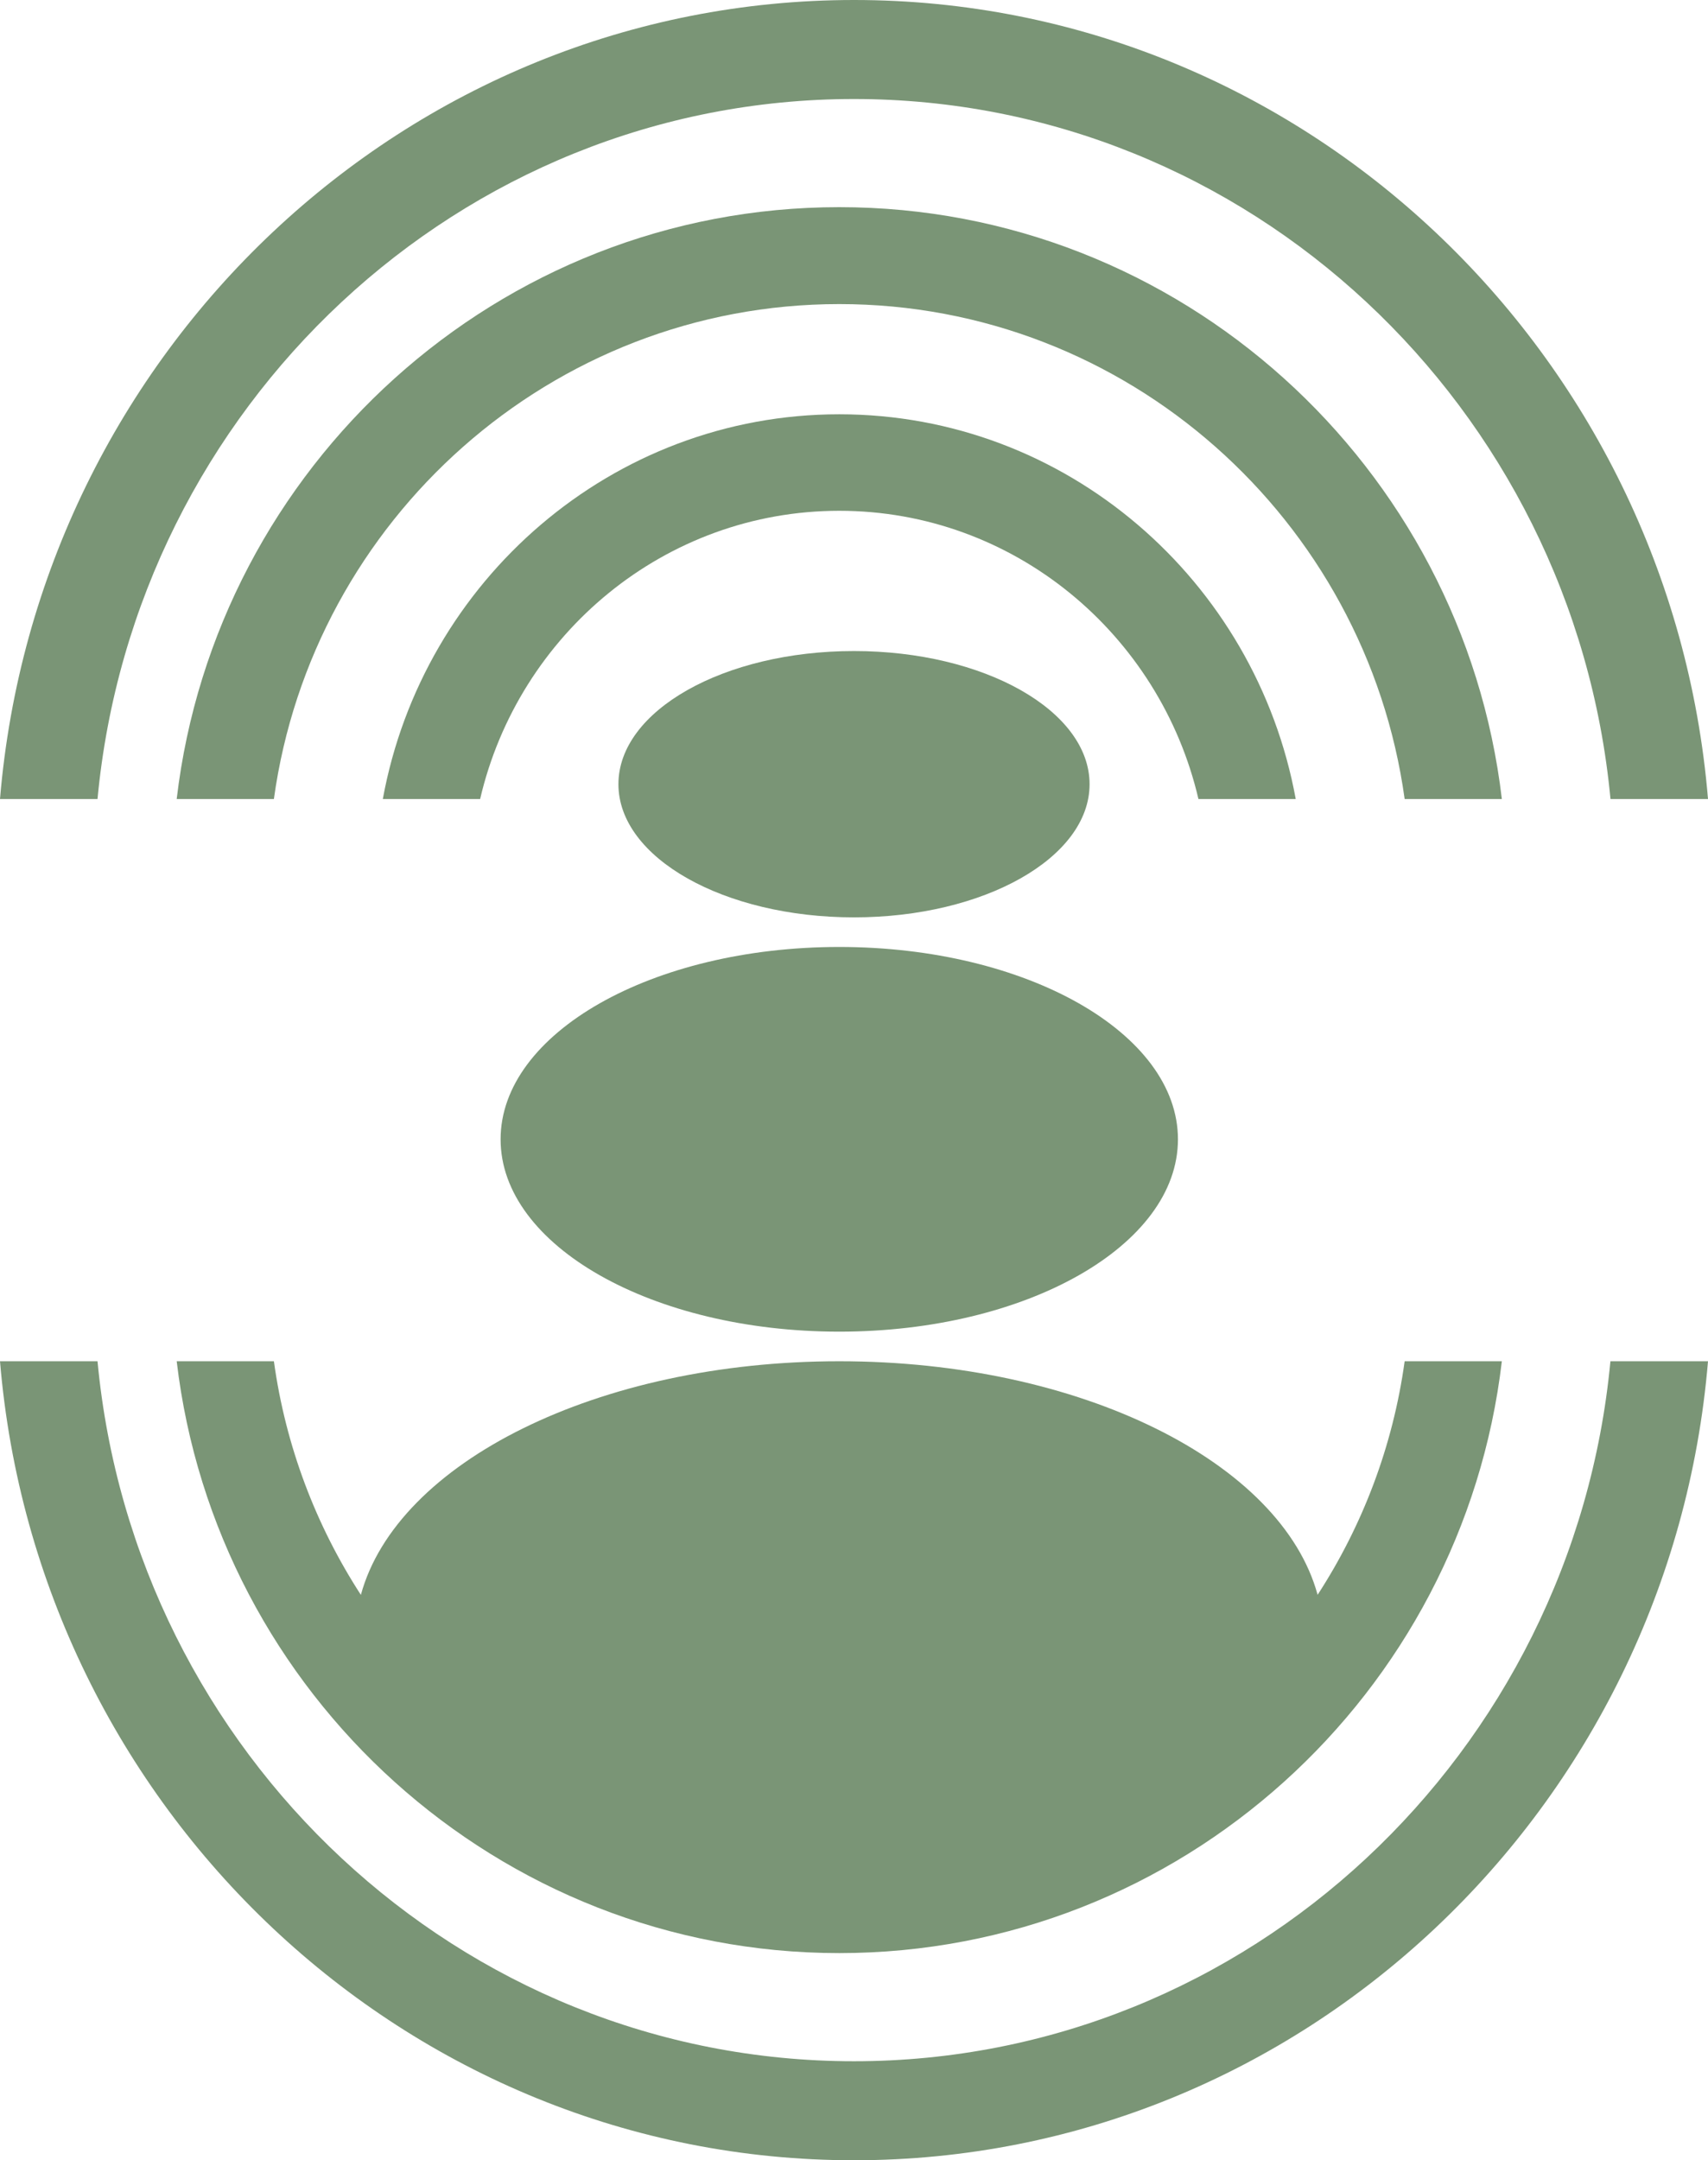
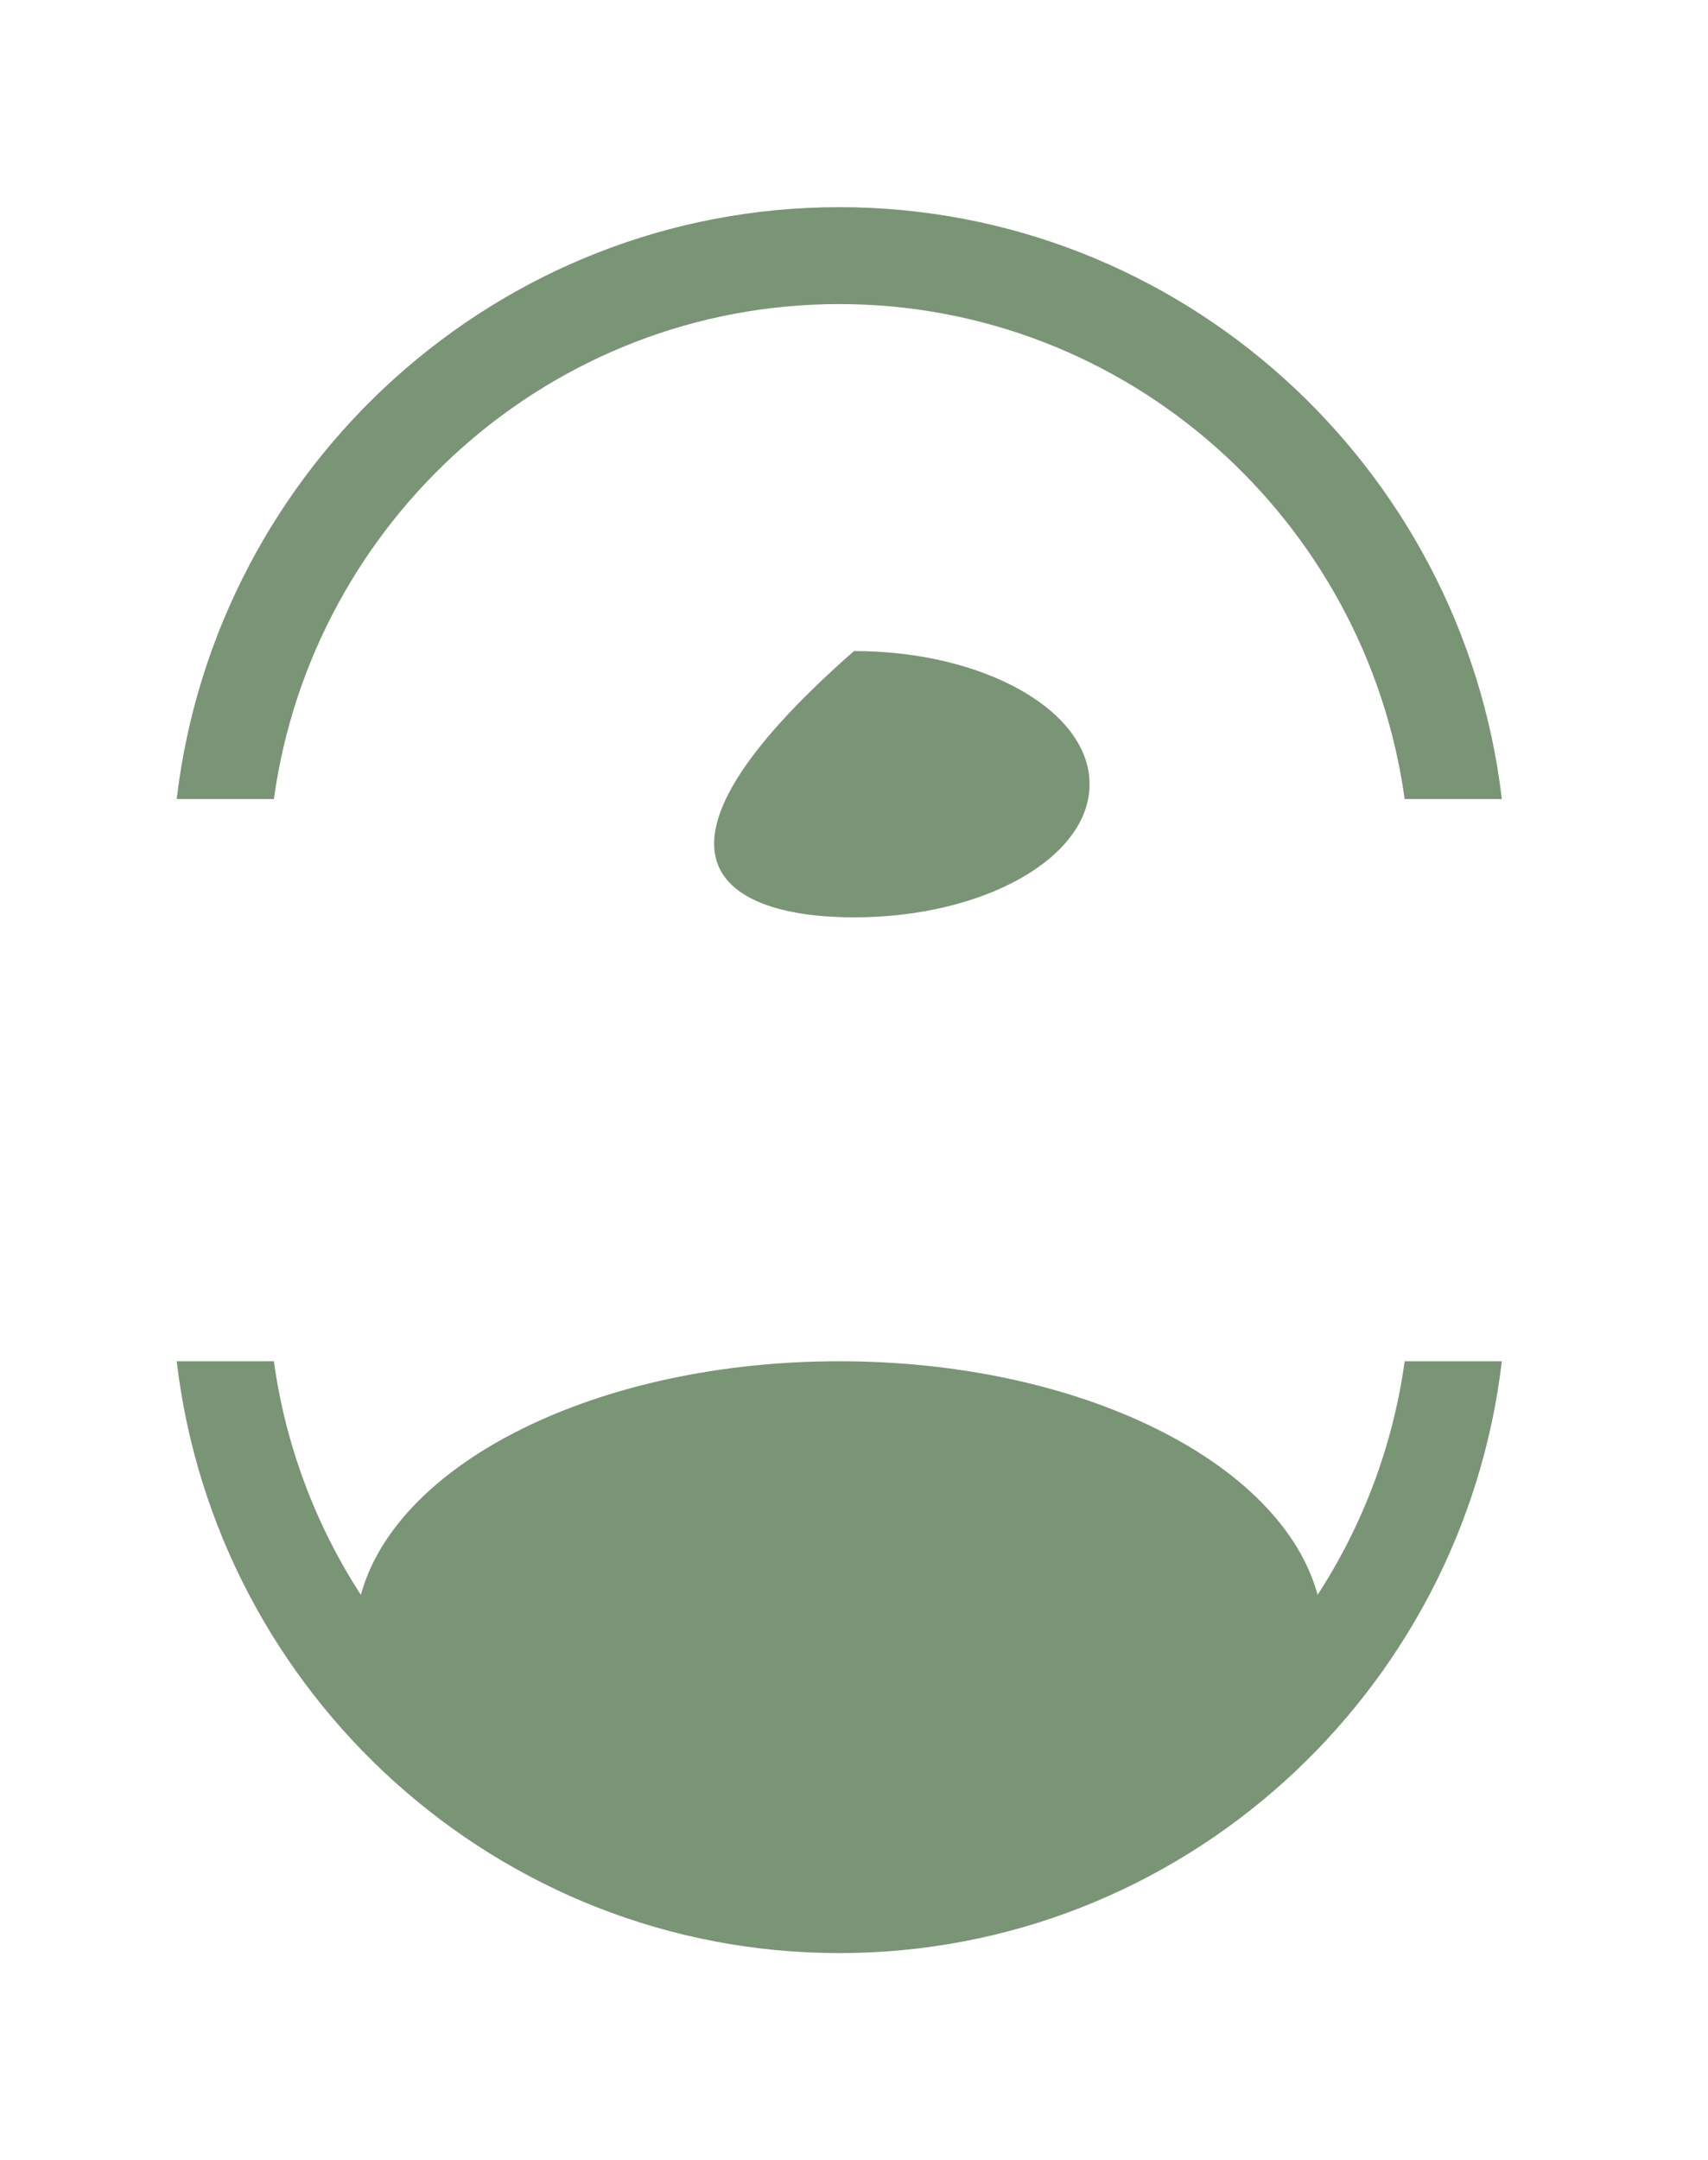
<svg xmlns="http://www.w3.org/2000/svg" width="53" height="67" viewBox="0 0 53 67" fill="none">
  <g clip-path="url(#clip0_2090_1104)">
-     <path d="M3.026 24.781C4.172 12.617 14.262 3.071 26.5 3.071C38.738 3.071 48.828 12.617 49.974 24.781H53C51.847 10.919 40.404 0 26.502 0C12.6 0 1.157 10.919 0 24.781H3.026Z" fill="#7A9576" />
    <path d="M8.499 24.781C9.697 16.12 17.106 9.431 26.043 9.431C34.98 9.431 42.389 16.12 43.587 24.781H46.603C45.387 14.458 36.631 6.425 26.043 6.425C15.455 6.425 6.699 14.458 5.483 24.781H8.499Z" fill="#7A9576" />
-     <path d="M14.899 24.781C16.091 19.662 20.634 15.842 26.043 15.842C31.452 15.842 35.993 19.662 37.188 24.781H40.207C38.966 18 33.088 12.849 26.043 12.849C18.998 12.849 13.12 18 11.879 24.781H14.899Z" fill="#7A9576" />
-     <path d="M49.972 42.219C48.826 54.383 38.736 63.929 26.499 63.929C14.262 63.929 4.172 54.383 3.026 42.219H0C1.155 56.078 12.598 67 26.499 67C40.4 67 51.843 56.081 53 42.219H49.974H49.972Z" fill="#7A9576" />
    <path d="M46.603 42.219C45.387 52.543 36.631 60.575 26.043 60.575C15.455 60.575 6.699 52.543 5.483 42.219H8.499C8.864 44.864 9.809 47.323 11.198 49.465C12.317 45.36 18.538 42.219 26.043 42.219C33.548 42.219 39.767 45.36 40.886 49.463C42.277 47.321 43.222 44.862 43.587 42.219H46.603Z" fill="#7A9576" />
-     <path d="M26.043 41.301C31.847 41.301 36.552 38.63 36.552 35.336C36.552 32.041 31.847 29.37 26.043 29.37C20.239 29.37 15.534 32.041 15.534 35.336C15.534 38.63 20.239 41.301 26.043 41.301Z" fill="#7A9576" />
-     <path d="M26.5 28.452C30.537 28.452 33.81 26.603 33.81 24.322C33.81 22.041 30.537 20.192 26.5 20.192C22.463 20.192 19.19 22.041 19.19 24.322C19.19 26.603 22.463 28.452 26.5 28.452Z" fill="#7A9576" />
+     <path d="M26.5 28.452C30.537 28.452 33.81 26.603 33.81 24.322C33.81 22.041 30.537 20.192 26.5 20.192C19.19 26.603 22.463 28.452 26.5 28.452Z" fill="#7A9576" />
  </g>
  <defs>
    <clipPath id="clip0_2090_1104">
      <rect width="53" height="67" fill="white" />
    </clipPath>
  </defs>
</svg>